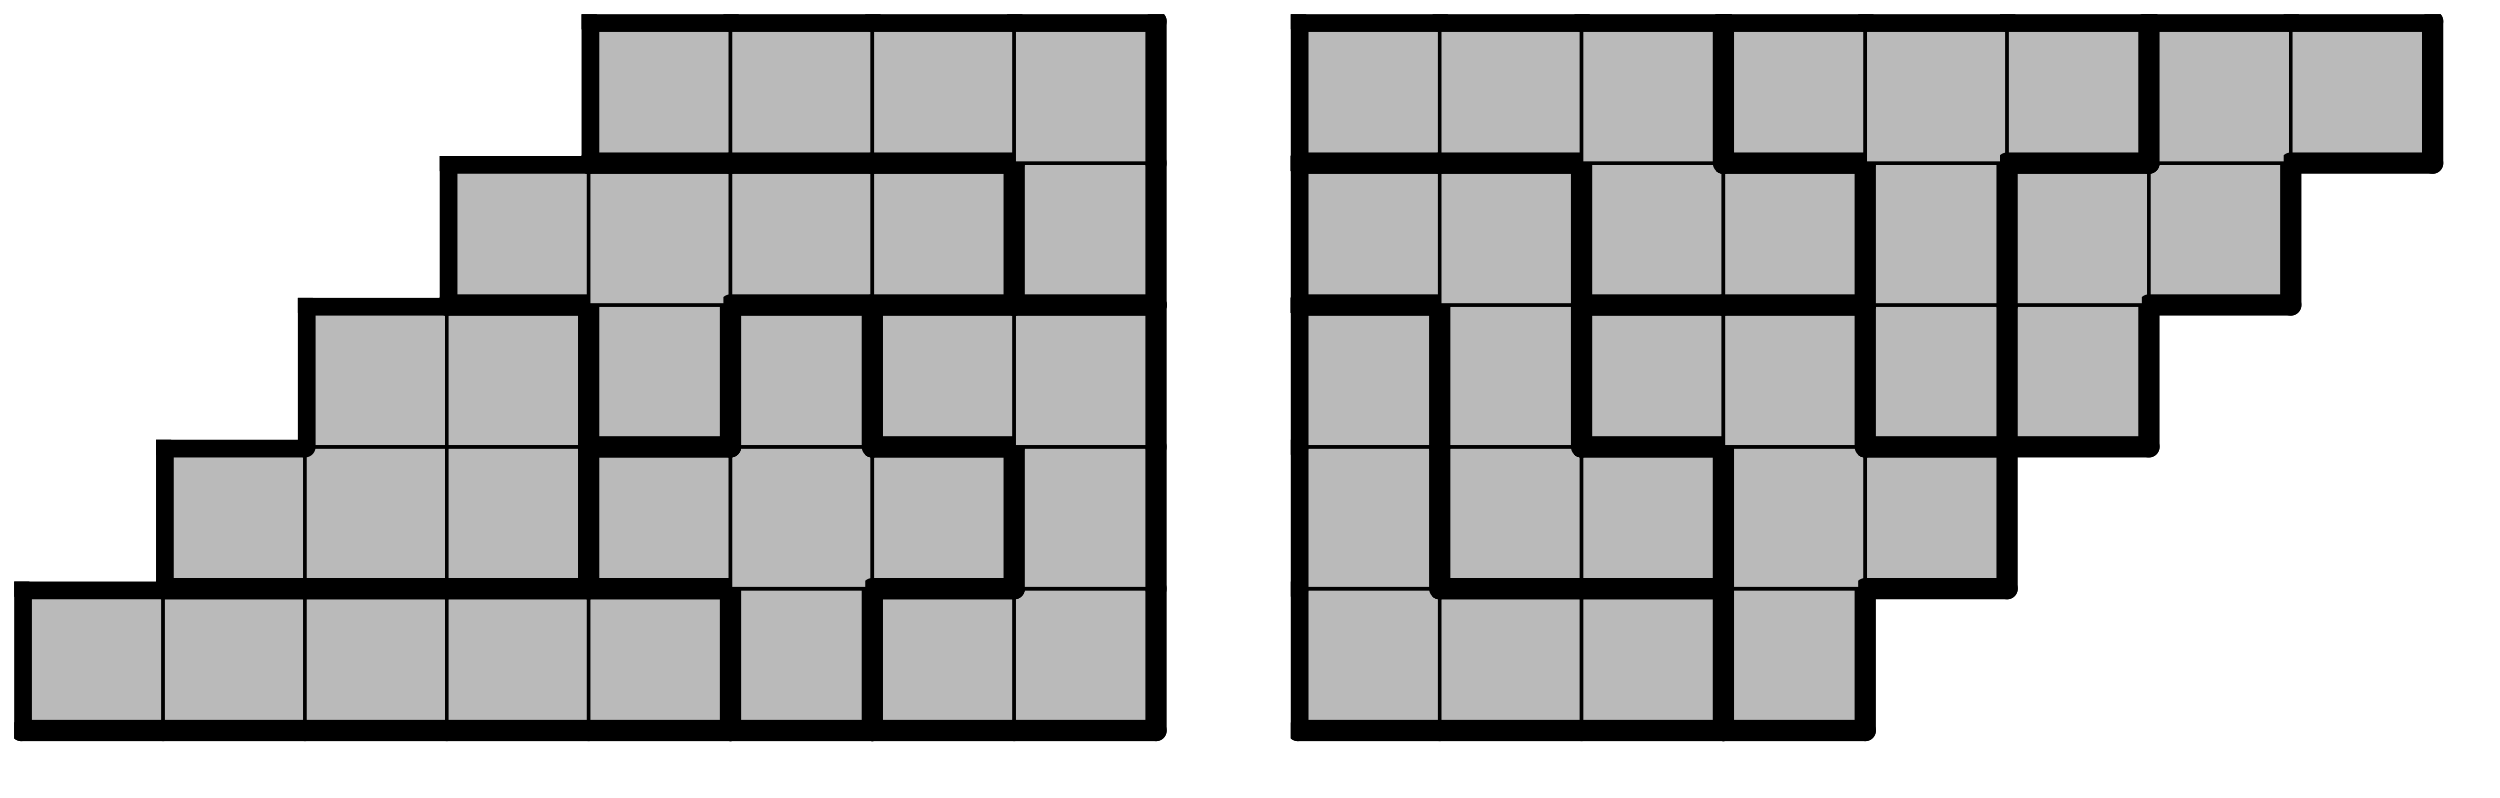
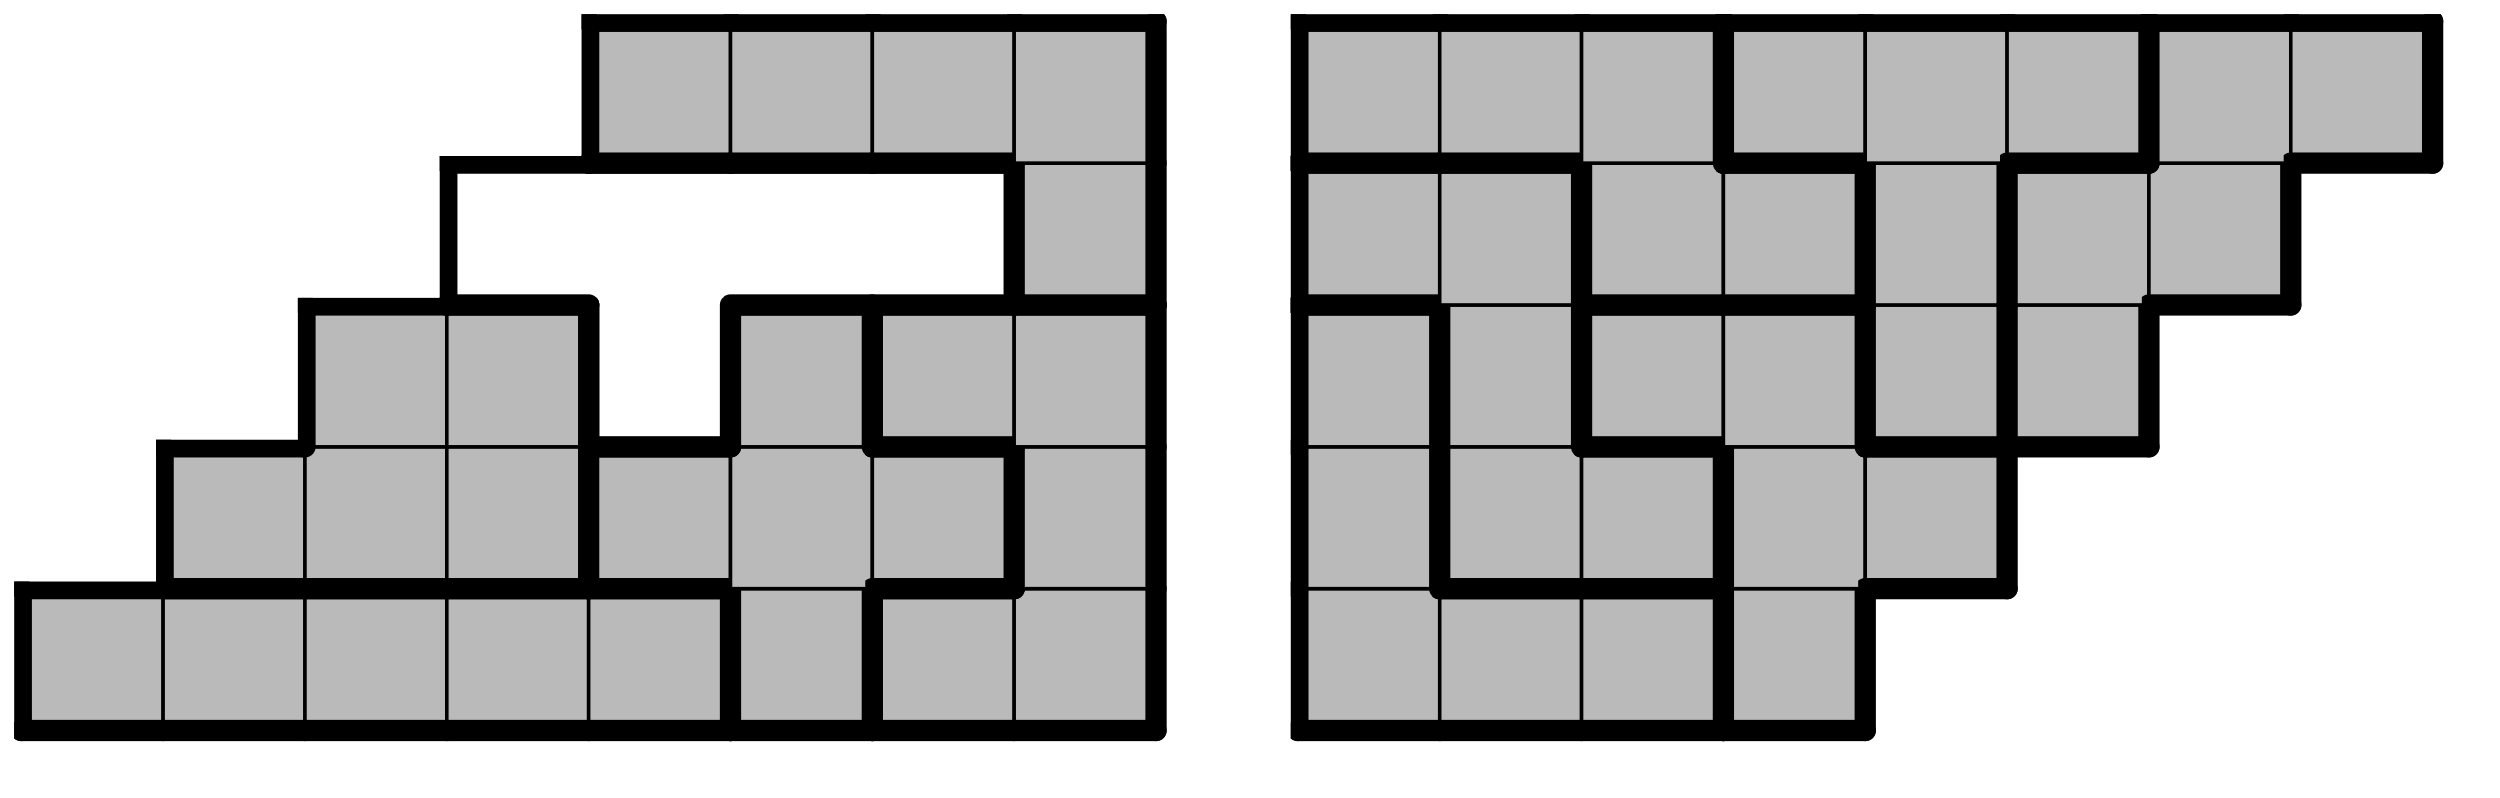
<svg xmlns="http://www.w3.org/2000/svg" xmlns:xlink="http://www.w3.org/1999/xlink" version="1.1" width="141px" height="45px">
  <symbol id="77c4523b-a4ab-456f-bc05-1fcef2be9e43box_-2">
    <path d="M21 1 L1 1 L1 21 L21 21 Z" stroke="gray" stroke-width=".5" fill-opacity="0" />
  </symbol>
  <symbol id="77c4523b-a4ab-456f-bc05-1fcef2be9e43line_1">
    <line x1="21" y1="1" x2="21" y2="1" style="stroke-linecap:round;stroke:black;stroke-width:3" />
  </symbol>
  <symbol id="77c4523b-a4ab-456f-bc05-1fcef2be9e43line_2">
    <line x1="21" y1="1" x2="21" y2="21" style="stroke-linecap:round;stroke:black;stroke-width:3" />
  </symbol>
  <symbol id="77c4523b-a4ab-456f-bc05-1fcef2be9e43line_3">
-     <line x1="21" y1="21" x2="21" y2="21" style="stroke-linecap:round;stroke:black;stroke-width:3" />
-   </symbol>
+     </symbol>
  <symbol id="77c4523b-a4ab-456f-bc05-1fcef2be9e43line_4">
    <line x1="21" y1="21" x2="21" y2="1" style="stroke-linecap:round;stroke:black;stroke-width:3" />
  </symbol>
  <symbol id="77c4523b-a4ab-456f-bc05-1fcef2be9e43line_5">
    <line x1="21" y1="1" x2="1" y2="1" style="stroke-linecap:round;stroke:black;stroke-width:3" />
  </symbol>
  <symbol id="77c4523b-a4ab-456f-bc05-1fcef2be9e43line_6">
    <line x1="1" y1="1" x2="1" y2="21" style="stroke-linecap:round;stroke:black;stroke-width:3" />
  </symbol>
  <symbol id="77c4523b-a4ab-456f-bc05-1fcef2be9e43line_7">
    <line x1="1" y1="21" x2="21" y2="21" style="stroke-linecap:round;stroke:black;stroke-width:3" />
  </symbol>
  <symbol id="77c4523b-a4ab-456f-bc05-1fcef2be9e43line_8">
    <line x1="1" y1="1" x2="1" y2="1" style="stroke-linecap:round;stroke:black;stroke-width:3" />
  </symbol>
  <symbol id="77c4523b-a4ab-456f-bc05-1fcef2be9e43line_9">
    <line x1="1" y1="1" x2="21" y2="1" style="stroke-linecap:round;stroke:black;stroke-width:3" />
  </symbol>
  <symbol id="77c4523b-a4ab-456f-bc05-1fcef2be9e43box_0">
    <path d="M21 1 L1 1 L1 21 L21 21 Z" style="fill:#BABABA;stroke-width:.5;stroke:black" />
  </symbol>
  <symbol id="77c4523b-a4ab-456f-bc05-1fcef2be9e43box_11">
    <path d="M21 1 L1 1 L1 21 L21 21 Z" style="fill:#BABABA;stroke-width:.5;stroke:black" />
  </symbol>
  <symbol id="77c4523b-a4ab-456f-bc05-1fcef2be9e43box_2">
    <path d="M21 1 L1 1 L1 21 L21 21 Z" style="fill:#BABABA;stroke-width:.5;stroke:black" />
  </symbol>
  <symbol id="77c4523b-a4ab-456f-bc05-1fcef2be9e43box_6">
    <path d="M21 1 L1 1 L1 21 L21 21 Z" style="fill:#BABABA;stroke-width:.5;stroke:black" />
  </symbol>
  <symbol id="77c4523b-a4ab-456f-bc05-1fcef2be9e43box_9">
    <path d="M21 1 L1 1 L1 21 L21 21 Z" style="fill:#BABABA;stroke-width:.5;stroke:black" />
  </symbol>
  <symbol id="77c4523b-a4ab-456f-bc05-1fcef2be9e43box_1">
    <path d="M21 1 L1 1 L1 21 L21 21 Z" style="fill:#BABABA;stroke-width:.5;stroke:black" />
  </symbol>
  <symbol id="77c4523b-a4ab-456f-bc05-1fcef2be9e43box_10">
    <path d="M21 1 L1 1 L1 21 L21 21 Z" style="fill:#BABABA;stroke-width:.5;stroke:black" />
  </symbol>
  <symbol id="77c4523b-a4ab-456f-bc05-1fcef2be9e43box_4">
-     <path d="M21 1 L1 1 L1 21 L21 21 Z" style="fill:#BABABA;stroke-width:.5;stroke:black" />
-   </symbol>
+     </symbol>
  <symbol id="77c4523b-a4ab-456f-bc05-1fcef2be9e43box_8">
    <path d="M21 1 L1 1 L1 21 L21 21 Z" style="fill:#BABABA;stroke-width:.5;stroke:black" />
  </symbol>
  <symbol id="77c4523b-a4ab-456f-bc05-1fcef2be9e43box_7">
    <path d="M21 1 L1 1 L1 21 L21 21 Z" style="fill:#BABABA;stroke-width:.5;stroke:black" />
  </symbol>
  <symbol id="77c4523b-a4ab-456f-bc05-1fcef2be9e43box_3">
    <path d="M21 1 L1 1 L1 21 L21 21 Z" style="fill:#BABABA;stroke-width:.5;stroke:black" />
  </symbol>
  <symbol id="77c4523b-a4ab-456f-bc05-1fcef2be9e43box_5">
    <path d="M21 1 L1 1 L1 21 L21 21 Z" style="fill:#BABABA;stroke-width:.5;stroke:black" />
  </symbol>
  <g transform="scale(0.4) translate(2,2) ">
    <use x="0" y="80" xlink:href="#origin" />
    <use x="0" y="80" xlink:href="#77c4523b-a4ab-456f-bc05-1fcef2be9e43box_0" />
    <use x="0" y="80" xlink:href="#77c4523b-a4ab-456f-bc05-1fcef2be9e43line_5" />
    <use x="0" y="80" xlink:href="#77c4523b-a4ab-456f-bc05-1fcef2be9e43line_6" />
    <use x="0" y="80" xlink:href="#77c4523b-a4ab-456f-bc05-1fcef2be9e43line_7" />
    <use x="20" y="80" xlink:href="#77c4523b-a4ab-456f-bc05-1fcef2be9e43box_0" />
    <use x="20" y="80" xlink:href="#77c4523b-a4ab-456f-bc05-1fcef2be9e43line_5" />
    <use x="20" y="80" xlink:href="#77c4523b-a4ab-456f-bc05-1fcef2be9e43line_7" />
    <use x="40" y="80" xlink:href="#77c4523b-a4ab-456f-bc05-1fcef2be9e43box_0" />
    <use x="40" y="80" xlink:href="#77c4523b-a4ab-456f-bc05-1fcef2be9e43line_5" />
    <use x="40" y="80" xlink:href="#77c4523b-a4ab-456f-bc05-1fcef2be9e43line_7" />
    <use x="60" y="80" xlink:href="#77c4523b-a4ab-456f-bc05-1fcef2be9e43box_0" />
    <use x="60" y="80" xlink:href="#77c4523b-a4ab-456f-bc05-1fcef2be9e43line_5" />
    <use x="60" y="80" xlink:href="#77c4523b-a4ab-456f-bc05-1fcef2be9e43line_7" />
    <use x="80" y="80" xlink:href="#77c4523b-a4ab-456f-bc05-1fcef2be9e43box_0" />
    <use x="80" y="80" xlink:href="#77c4523b-a4ab-456f-bc05-1fcef2be9e43line_4" />
    <use x="80" y="80" xlink:href="#77c4523b-a4ab-456f-bc05-1fcef2be9e43line_5" />
    <use x="80" y="80" xlink:href="#77c4523b-a4ab-456f-bc05-1fcef2be9e43line_7" />
    <use x="100" y="80" xlink:href="#77c4523b-a4ab-456f-bc05-1fcef2be9e43box_11" />
    <use x="100" y="80" xlink:href="#77c4523b-a4ab-456f-bc05-1fcef2be9e43line_4" />
    <use x="100" y="80" xlink:href="#77c4523b-a4ab-456f-bc05-1fcef2be9e43line_6" />
    <use x="100" y="80" xlink:href="#77c4523b-a4ab-456f-bc05-1fcef2be9e43line_7" />
    <use x="120" y="80" xlink:href="#77c4523b-a4ab-456f-bc05-1fcef2be9e43box_2" />
    <use x="120" y="80" xlink:href="#77c4523b-a4ab-456f-bc05-1fcef2be9e43line_5" />
    <use x="120" y="80" xlink:href="#77c4523b-a4ab-456f-bc05-1fcef2be9e43line_6" />
    <use x="120" y="80" xlink:href="#77c4523b-a4ab-456f-bc05-1fcef2be9e43line_7" />
    <use x="140" y="80" xlink:href="#77c4523b-a4ab-456f-bc05-1fcef2be9e43box_2" />
    <use x="140" y="80" xlink:href="#77c4523b-a4ab-456f-bc05-1fcef2be9e43line_4" />
    <use x="140" y="80" xlink:href="#77c4523b-a4ab-456f-bc05-1fcef2be9e43line_7" />
    <use x="180" y="80" xlink:href="#77c4523b-a4ab-456f-bc05-1fcef2be9e43box_6" />
    <use x="180" y="80" xlink:href="#77c4523b-a4ab-456f-bc05-1fcef2be9e43line_6" />
    <use x="180" y="80" xlink:href="#77c4523b-a4ab-456f-bc05-1fcef2be9e43line_7" />
    <use x="200" y="80" xlink:href="#77c4523b-a4ab-456f-bc05-1fcef2be9e43box_6" />
    <use x="200" y="80" xlink:href="#77c4523b-a4ab-456f-bc05-1fcef2be9e43line_5" />
    <use x="200" y="80" xlink:href="#77c4523b-a4ab-456f-bc05-1fcef2be9e43line_7" />
    <use x="220" y="80" xlink:href="#77c4523b-a4ab-456f-bc05-1fcef2be9e43box_6" />
    <use x="220" y="80" xlink:href="#77c4523b-a4ab-456f-bc05-1fcef2be9e43line_4" />
    <use x="220" y="80" xlink:href="#77c4523b-a4ab-456f-bc05-1fcef2be9e43line_5" />
    <use x="220" y="80" xlink:href="#77c4523b-a4ab-456f-bc05-1fcef2be9e43line_7" />
    <use x="240" y="80" xlink:href="#77c4523b-a4ab-456f-bc05-1fcef2be9e43box_9" />
    <use x="240" y="80" xlink:href="#77c4523b-a4ab-456f-bc05-1fcef2be9e43line_4" />
    <use x="240" y="80" xlink:href="#77c4523b-a4ab-456f-bc05-1fcef2be9e43line_6" />
    <use x="240" y="80" xlink:href="#77c4523b-a4ab-456f-bc05-1fcef2be9e43line_7" />
    <use x="20" y="60" xlink:href="#77c4523b-a4ab-456f-bc05-1fcef2be9e43box_1" />
    <use x="20" y="60" xlink:href="#77c4523b-a4ab-456f-bc05-1fcef2be9e43line_5" />
    <use x="20" y="60" xlink:href="#77c4523b-a4ab-456f-bc05-1fcef2be9e43line_6" />
    <use x="20" y="60" xlink:href="#77c4523b-a4ab-456f-bc05-1fcef2be9e43line_7" />
    <use x="40" y="60" xlink:href="#77c4523b-a4ab-456f-bc05-1fcef2be9e43box_1" />
    <use x="40" y="60" xlink:href="#77c4523b-a4ab-456f-bc05-1fcef2be9e43line_7" />
    <use x="60" y="60" xlink:href="#77c4523b-a4ab-456f-bc05-1fcef2be9e43box_1" />
    <use x="60" y="60" xlink:href="#77c4523b-a4ab-456f-bc05-1fcef2be9e43line_4" />
    <use x="60" y="60" xlink:href="#77c4523b-a4ab-456f-bc05-1fcef2be9e43line_7" />
    <use x="80" y="60" xlink:href="#77c4523b-a4ab-456f-bc05-1fcef2be9e43box_11" />
    <use x="80" y="60" xlink:href="#77c4523b-a4ab-456f-bc05-1fcef2be9e43line_5" />
    <use x="80" y="60" xlink:href="#77c4523b-a4ab-456f-bc05-1fcef2be9e43line_6" />
    <use x="80" y="60" xlink:href="#77c4523b-a4ab-456f-bc05-1fcef2be9e43line_7" />
    <use x="100" y="60" xlink:href="#77c4523b-a4ab-456f-bc05-1fcef2be9e43box_11" />
    <use x="120" y="60" xlink:href="#77c4523b-a4ab-456f-bc05-1fcef2be9e43box_11" />
    <use x="120" y="60" xlink:href="#77c4523b-a4ab-456f-bc05-1fcef2be9e43line_4" />
    <use x="120" y="60" xlink:href="#77c4523b-a4ab-456f-bc05-1fcef2be9e43line_5" />
    <use x="120" y="60" xlink:href="#77c4523b-a4ab-456f-bc05-1fcef2be9e43line_7" />
    <use x="140" y="60" xlink:href="#77c4523b-a4ab-456f-bc05-1fcef2be9e43box_2" />
    <use x="140" y="60" xlink:href="#77c4523b-a4ab-456f-bc05-1fcef2be9e43line_4" />
    <use x="140" y="60" xlink:href="#77c4523b-a4ab-456f-bc05-1fcef2be9e43line_6" />
    <use x="180" y="60" xlink:href="#77c4523b-a4ab-456f-bc05-1fcef2be9e43box_6" />
    <use x="180" y="60" xlink:href="#77c4523b-a4ab-456f-bc05-1fcef2be9e43line_4" />
    <use x="180" y="60" xlink:href="#77c4523b-a4ab-456f-bc05-1fcef2be9e43line_6" />
    <use x="200" y="60" xlink:href="#77c4523b-a4ab-456f-bc05-1fcef2be9e43box_10" />
    <use x="200" y="60" xlink:href="#77c4523b-a4ab-456f-bc05-1fcef2be9e43line_6" />
    <use x="200" y="60" xlink:href="#77c4523b-a4ab-456f-bc05-1fcef2be9e43line_7" />
    <use x="220" y="60" xlink:href="#77c4523b-a4ab-456f-bc05-1fcef2be9e43box_10" />
    <use x="220" y="60" xlink:href="#77c4523b-a4ab-456f-bc05-1fcef2be9e43line_4" />
    <use x="220" y="60" xlink:href="#77c4523b-a4ab-456f-bc05-1fcef2be9e43line_5" />
    <use x="220" y="60" xlink:href="#77c4523b-a4ab-456f-bc05-1fcef2be9e43line_7" />
    <use x="240" y="60" xlink:href="#77c4523b-a4ab-456f-bc05-1fcef2be9e43box_9" />
    <use x="240" y="60" xlink:href="#77c4523b-a4ab-456f-bc05-1fcef2be9e43line_6" />
    <use x="260" y="60" xlink:href="#77c4523b-a4ab-456f-bc05-1fcef2be9e43box_9" />
    <use x="260" y="60" xlink:href="#77c4523b-a4ab-456f-bc05-1fcef2be9e43line_4" />
    <use x="260" y="60" xlink:href="#77c4523b-a4ab-456f-bc05-1fcef2be9e43line_5" />
    <use x="260" y="60" xlink:href="#77c4523b-a4ab-456f-bc05-1fcef2be9e43line_7" />
    <use x="40" y="40" xlink:href="#77c4523b-a4ab-456f-bc05-1fcef2be9e43box_1" />
    <use x="40" y="40" xlink:href="#77c4523b-a4ab-456f-bc05-1fcef2be9e43line_5" />
    <use x="40" y="40" xlink:href="#77c4523b-a4ab-456f-bc05-1fcef2be9e43line_6" />
    <use x="60" y="40" xlink:href="#77c4523b-a4ab-456f-bc05-1fcef2be9e43box_1" />
    <use x="60" y="40" xlink:href="#77c4523b-a4ab-456f-bc05-1fcef2be9e43line_4" />
    <use x="60" y="40" xlink:href="#77c4523b-a4ab-456f-bc05-1fcef2be9e43line_5" />
    <use x="80" y="40" xlink:href="#77c4523b-a4ab-456f-bc05-1fcef2be9e43box_4" />
    <use x="80" y="40" xlink:href="#77c4523b-a4ab-456f-bc05-1fcef2be9e43line_4" />
    <use x="80" y="40" xlink:href="#77c4523b-a4ab-456f-bc05-1fcef2be9e43line_6" />
    <use x="80" y="40" xlink:href="#77c4523b-a4ab-456f-bc05-1fcef2be9e43line_7" />
    <use x="100" y="40" xlink:href="#77c4523b-a4ab-456f-bc05-1fcef2be9e43box_11" />
    <use x="100" y="40" xlink:href="#77c4523b-a4ab-456f-bc05-1fcef2be9e43line_4" />
    <use x="100" y="40" xlink:href="#77c4523b-a4ab-456f-bc05-1fcef2be9e43line_5" />
    <use x="100" y="40" xlink:href="#77c4523b-a4ab-456f-bc05-1fcef2be9e43line_6" />
    <use x="120" y="40" xlink:href="#77c4523b-a4ab-456f-bc05-1fcef2be9e43box_2" />
    <use x="120" y="40" xlink:href="#77c4523b-a4ab-456f-bc05-1fcef2be9e43line_5" />
    <use x="120" y="40" xlink:href="#77c4523b-a4ab-456f-bc05-1fcef2be9e43line_6" />
    <use x="120" y="40" xlink:href="#77c4523b-a4ab-456f-bc05-1fcef2be9e43line_7" />
    <use x="140" y="40" xlink:href="#77c4523b-a4ab-456f-bc05-1fcef2be9e43box_2" />
    <use x="140" y="40" xlink:href="#77c4523b-a4ab-456f-bc05-1fcef2be9e43line_4" />
    <use x="140" y="40" xlink:href="#77c4523b-a4ab-456f-bc05-1fcef2be9e43line_5" />
    <use x="180" y="40" xlink:href="#77c4523b-a4ab-456f-bc05-1fcef2be9e43box_6" />
    <use x="180" y="40" xlink:href="#77c4523b-a4ab-456f-bc05-1fcef2be9e43line_4" />
    <use x="180" y="40" xlink:href="#77c4523b-a4ab-456f-bc05-1fcef2be9e43line_5" />
    <use x="180" y="40" xlink:href="#77c4523b-a4ab-456f-bc05-1fcef2be9e43line_6" />
    <use x="200" y="40" xlink:href="#77c4523b-a4ab-456f-bc05-1fcef2be9e43box_10" />
    <use x="200" y="40" xlink:href="#77c4523b-a4ab-456f-bc05-1fcef2be9e43line_4" />
    <use x="200" y="40" xlink:href="#77c4523b-a4ab-456f-bc05-1fcef2be9e43line_6" />
    <use x="220" y="40" xlink:href="#77c4523b-a4ab-456f-bc05-1fcef2be9e43box_9" />
    <use x="220" y="40" xlink:href="#77c4523b-a4ab-456f-bc05-1fcef2be9e43line_5" />
    <use x="220" y="40" xlink:href="#77c4523b-a4ab-456f-bc05-1fcef2be9e43line_6" />
    <use x="220" y="40" xlink:href="#77c4523b-a4ab-456f-bc05-1fcef2be9e43line_7" />
    <use x="240" y="40" xlink:href="#77c4523b-a4ab-456f-bc05-1fcef2be9e43box_9" />
    <use x="240" y="40" xlink:href="#77c4523b-a4ab-456f-bc05-1fcef2be9e43line_4" />
    <use x="240" y="40" xlink:href="#77c4523b-a4ab-456f-bc05-1fcef2be9e43line_5" />
    <use x="260" y="40" xlink:href="#77c4523b-a4ab-456f-bc05-1fcef2be9e43box_8" />
    <use x="260" y="40" xlink:href="#77c4523b-a4ab-456f-bc05-1fcef2be9e43line_4" />
    <use x="260" y="40" xlink:href="#77c4523b-a4ab-456f-bc05-1fcef2be9e43line_6" />
    <use x="260" y="40" xlink:href="#77c4523b-a4ab-456f-bc05-1fcef2be9e43line_7" />
    <use x="280" y="40" xlink:href="#77c4523b-a4ab-456f-bc05-1fcef2be9e43box_7" />
    <use x="280" y="40" xlink:href="#77c4523b-a4ab-456f-bc05-1fcef2be9e43line_4" />
    <use x="280" y="40" xlink:href="#77c4523b-a4ab-456f-bc05-1fcef2be9e43line_6" />
    <use x="280" y="40" xlink:href="#77c4523b-a4ab-456f-bc05-1fcef2be9e43line_7" />
    <use x="60" y="20" xlink:href="#77c4523b-a4ab-456f-bc05-1fcef2be9e43box_4" />
    <use x="60" y="20" xlink:href="#77c4523b-a4ab-456f-bc05-1fcef2be9e43line_5" />
    <use x="60" y="20" xlink:href="#77c4523b-a4ab-456f-bc05-1fcef2be9e43line_6" />
    <use x="60" y="20" xlink:href="#77c4523b-a4ab-456f-bc05-1fcef2be9e43line_7" />
    <use x="80" y="20" xlink:href="#77c4523b-a4ab-456f-bc05-1fcef2be9e43box_4" />
    <use x="80" y="20" xlink:href="#77c4523b-a4ab-456f-bc05-1fcef2be9e43line_5" />
    <use x="100" y="20" xlink:href="#77c4523b-a4ab-456f-bc05-1fcef2be9e43box_4" />
    <use x="100" y="20" xlink:href="#77c4523b-a4ab-456f-bc05-1fcef2be9e43line_5" />
    <use x="100" y="20" xlink:href="#77c4523b-a4ab-456f-bc05-1fcef2be9e43line_7" />
    <use x="120" y="20" xlink:href="#77c4523b-a4ab-456f-bc05-1fcef2be9e43box_4" />
    <use x="120" y="20" xlink:href="#77c4523b-a4ab-456f-bc05-1fcef2be9e43line_4" />
    <use x="120" y="20" xlink:href="#77c4523b-a4ab-456f-bc05-1fcef2be9e43line_5" />
    <use x="120" y="20" xlink:href="#77c4523b-a4ab-456f-bc05-1fcef2be9e43line_7" />
    <use x="140" y="20" xlink:href="#77c4523b-a4ab-456f-bc05-1fcef2be9e43box_3" />
    <use x="140" y="20" xlink:href="#77c4523b-a4ab-456f-bc05-1fcef2be9e43line_4" />
    <use x="140" y="20" xlink:href="#77c4523b-a4ab-456f-bc05-1fcef2be9e43line_6" />
    <use x="140" y="20" xlink:href="#77c4523b-a4ab-456f-bc05-1fcef2be9e43line_7" />
    <use x="180" y="20" xlink:href="#77c4523b-a4ab-456f-bc05-1fcef2be9e43box_10" />
    <use x="180" y="20" xlink:href="#77c4523b-a4ab-456f-bc05-1fcef2be9e43line_5" />
    <use x="180" y="20" xlink:href="#77c4523b-a4ab-456f-bc05-1fcef2be9e43line_6" />
    <use x="180" y="20" xlink:href="#77c4523b-a4ab-456f-bc05-1fcef2be9e43line_7" />
    <use x="200" y="20" xlink:href="#77c4523b-a4ab-456f-bc05-1fcef2be9e43box_10" />
    <use x="200" y="20" xlink:href="#77c4523b-a4ab-456f-bc05-1fcef2be9e43line_4" />
    <use x="200" y="20" xlink:href="#77c4523b-a4ab-456f-bc05-1fcef2be9e43line_5" />
    <use x="220" y="20" xlink:href="#77c4523b-a4ab-456f-bc05-1fcef2be9e43box_5" />
    <use x="220" y="20" xlink:href="#77c4523b-a4ab-456f-bc05-1fcef2be9e43line_6" />
    <use x="220" y="20" xlink:href="#77c4523b-a4ab-456f-bc05-1fcef2be9e43line_7" />
    <use x="240" y="20" xlink:href="#77c4523b-a4ab-456f-bc05-1fcef2be9e43box_5" />
    <use x="240" y="20" xlink:href="#77c4523b-a4ab-456f-bc05-1fcef2be9e43line_4" />
    <use x="240" y="20" xlink:href="#77c4523b-a4ab-456f-bc05-1fcef2be9e43line_5" />
    <use x="240" y="20" xlink:href="#77c4523b-a4ab-456f-bc05-1fcef2be9e43line_7" />
    <use x="260" y="20" xlink:href="#77c4523b-a4ab-456f-bc05-1fcef2be9e43box_8" />
    <use x="260" y="20" xlink:href="#77c4523b-a4ab-456f-bc05-1fcef2be9e43line_4" />
    <use x="260" y="20" xlink:href="#77c4523b-a4ab-456f-bc05-1fcef2be9e43line_6" />
    <use x="280" y="20" xlink:href="#77c4523b-a4ab-456f-bc05-1fcef2be9e43box_7" />
    <use x="280" y="20" xlink:href="#77c4523b-a4ab-456f-bc05-1fcef2be9e43line_5" />
    <use x="280" y="20" xlink:href="#77c4523b-a4ab-456f-bc05-1fcef2be9e43line_6" />
    <use x="300" y="20" xlink:href="#77c4523b-a4ab-456f-bc05-1fcef2be9e43box_7" />
    <use x="300" y="20" xlink:href="#77c4523b-a4ab-456f-bc05-1fcef2be9e43line_4" />
    <use x="300" y="20" xlink:href="#77c4523b-a4ab-456f-bc05-1fcef2be9e43line_7" />
    <use x="80" y="0" xlink:href="#77c4523b-a4ab-456f-bc05-1fcef2be9e43box_3" />
    <use x="80" y="0" xlink:href="#77c4523b-a4ab-456f-bc05-1fcef2be9e43line_5" />
    <use x="80" y="0" xlink:href="#77c4523b-a4ab-456f-bc05-1fcef2be9e43line_6" />
    <use x="80" y="0" xlink:href="#77c4523b-a4ab-456f-bc05-1fcef2be9e43line_7" />
    <use x="100" y="0" xlink:href="#77c4523b-a4ab-456f-bc05-1fcef2be9e43box_3" />
    <use x="100" y="0" xlink:href="#77c4523b-a4ab-456f-bc05-1fcef2be9e43line_5" />
    <use x="100" y="0" xlink:href="#77c4523b-a4ab-456f-bc05-1fcef2be9e43line_7" />
    <use x="120" y="0" xlink:href="#77c4523b-a4ab-456f-bc05-1fcef2be9e43box_3" />
    <use x="120" y="0" xlink:href="#77c4523b-a4ab-456f-bc05-1fcef2be9e43line_5" />
    <use x="120" y="0" xlink:href="#77c4523b-a4ab-456f-bc05-1fcef2be9e43line_7" />
    <use x="140" y="0" xlink:href="#77c4523b-a4ab-456f-bc05-1fcef2be9e43box_3" />
    <use x="140" y="0" xlink:href="#77c4523b-a4ab-456f-bc05-1fcef2be9e43line_4" />
    <use x="140" y="0" xlink:href="#77c4523b-a4ab-456f-bc05-1fcef2be9e43line_5" />
    <use x="180" y="0" xlink:href="#77c4523b-a4ab-456f-bc05-1fcef2be9e43box_5" />
    <use x="180" y="0" xlink:href="#77c4523b-a4ab-456f-bc05-1fcef2be9e43line_5" />
    <use x="180" y="0" xlink:href="#77c4523b-a4ab-456f-bc05-1fcef2be9e43line_6" />
    <use x="180" y="0" xlink:href="#77c4523b-a4ab-456f-bc05-1fcef2be9e43line_7" />
    <use x="200" y="0" xlink:href="#77c4523b-a4ab-456f-bc05-1fcef2be9e43box_5" />
    <use x="200" y="0" xlink:href="#77c4523b-a4ab-456f-bc05-1fcef2be9e43line_5" />
    <use x="200" y="0" xlink:href="#77c4523b-a4ab-456f-bc05-1fcef2be9e43line_7" />
    <use x="220" y="0" xlink:href="#77c4523b-a4ab-456f-bc05-1fcef2be9e43box_5" />
    <use x="220" y="0" xlink:href="#77c4523b-a4ab-456f-bc05-1fcef2be9e43line_4" />
    <use x="220" y="0" xlink:href="#77c4523b-a4ab-456f-bc05-1fcef2be9e43line_5" />
    <use x="240" y="0" xlink:href="#77c4523b-a4ab-456f-bc05-1fcef2be9e43box_8" />
    <use x="240" y="0" xlink:href="#77c4523b-a4ab-456f-bc05-1fcef2be9e43line_5" />
    <use x="240" y="0" xlink:href="#77c4523b-a4ab-456f-bc05-1fcef2be9e43line_6" />
    <use x="240" y="0" xlink:href="#77c4523b-a4ab-456f-bc05-1fcef2be9e43line_7" />
    <use x="260" y="0" xlink:href="#77c4523b-a4ab-456f-bc05-1fcef2be9e43box_8" />
    <use x="260" y="0" xlink:href="#77c4523b-a4ab-456f-bc05-1fcef2be9e43line_5" />
    <use x="280" y="0" xlink:href="#77c4523b-a4ab-456f-bc05-1fcef2be9e43box_8" />
    <use x="280" y="0" xlink:href="#77c4523b-a4ab-456f-bc05-1fcef2be9e43line_4" />
    <use x="280" y="0" xlink:href="#77c4523b-a4ab-456f-bc05-1fcef2be9e43line_5" />
    <use x="280" y="0" xlink:href="#77c4523b-a4ab-456f-bc05-1fcef2be9e43line_7" />
    <use x="300" y="0" xlink:href="#77c4523b-a4ab-456f-bc05-1fcef2be9e43box_7" />
    <use x="300" y="0" xlink:href="#77c4523b-a4ab-456f-bc05-1fcef2be9e43line_5" />
    <use x="300" y="0" xlink:href="#77c4523b-a4ab-456f-bc05-1fcef2be9e43line_6" />
    <use x="320" y="0" xlink:href="#77c4523b-a4ab-456f-bc05-1fcef2be9e43box_7" />
    <use x="320" y="0" xlink:href="#77c4523b-a4ab-456f-bc05-1fcef2be9e43line_4" />
    <use x="320" y="0" xlink:href="#77c4523b-a4ab-456f-bc05-1fcef2be9e43line_5" />
    <use x="320" y="0" xlink:href="#77c4523b-a4ab-456f-bc05-1fcef2be9e43line_7" />
  </g>
  <g transform="scale(0.4) translate(2,2) ">

</g>
</svg>